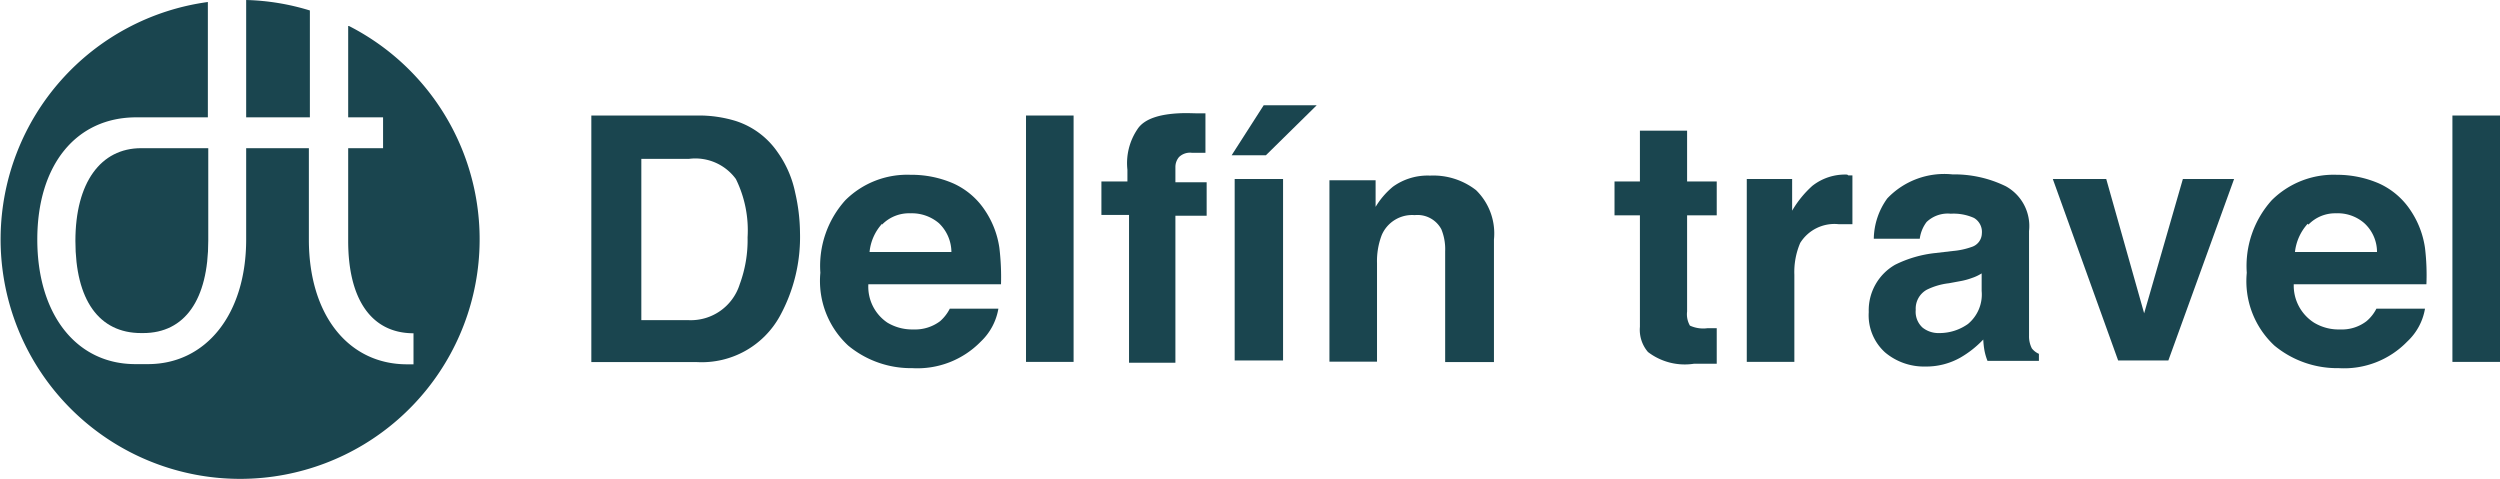
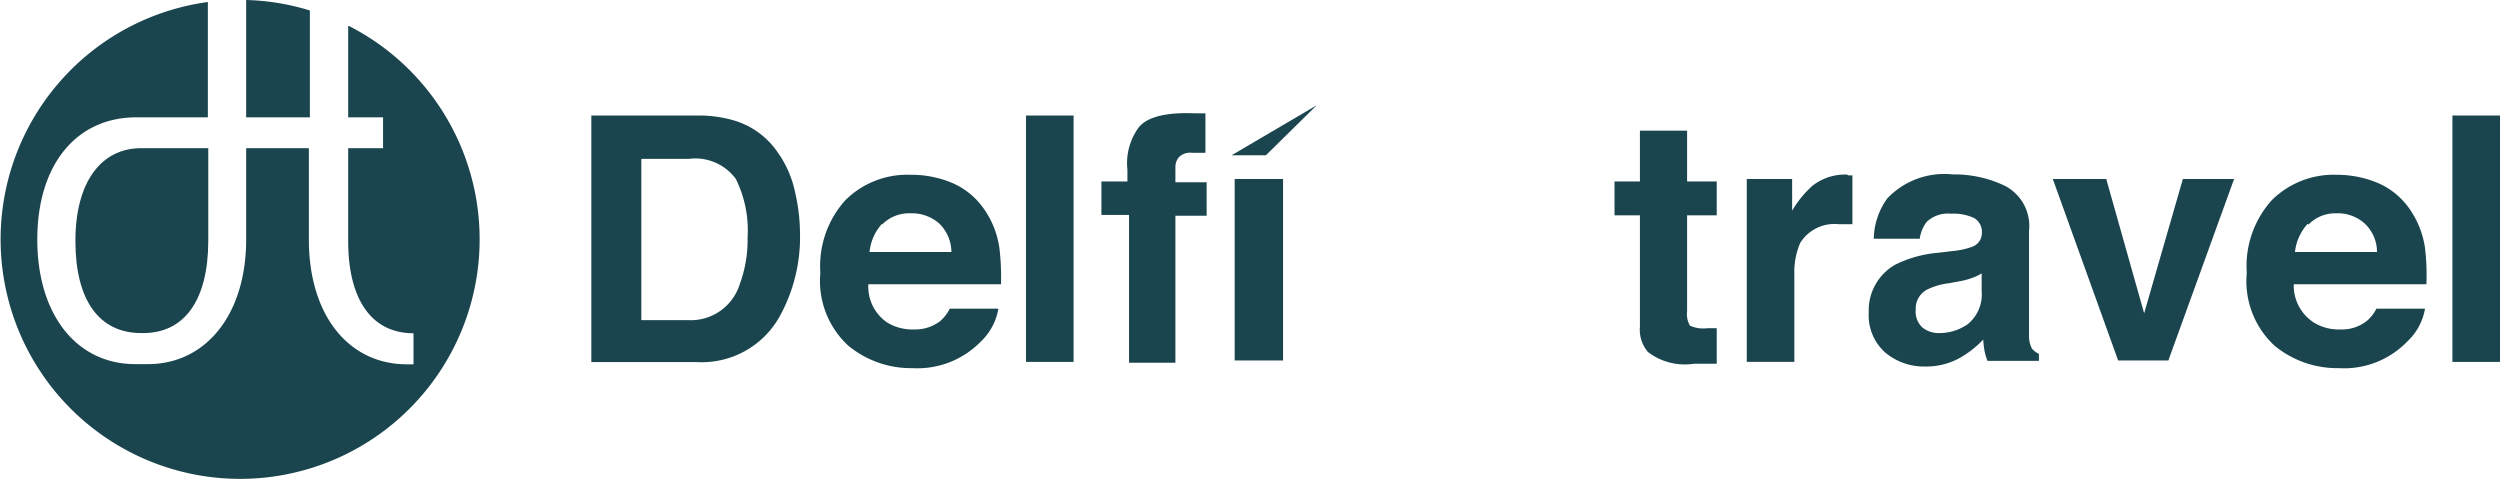
<svg xmlns="http://www.w3.org/2000/svg" id="Layer_1" data-name="Layer 1" viewBox="0 0 124 23.75">
  <defs>
    <style>.cls-1{fill:#1a454f;}</style>
  </defs>
  <title>logo_delfin</title>
  <path class="cls-1" d="M3.74,12.07C3.74,15,4.91,16.64,7,16.64h.1c2.07,0,3.23-1.66,3.23-4.58V7.47H7C5,7.47,3.74,9.17,3.74,12.07Z" transform="translate(0 -0.12)" />
  <path class="cls-1" d="M15.37,5.94V.64A11.74,11.74,0,0,0,12.21.12V5.94Z" transform="translate(0 -0.12)" />
  <path class="cls-1" d="M17.27,1.41V5.94H19V7.47H17.27v4.6c0,2.92,1.17,4.58,3.24,4.58h0v1.54h-.32c-2.92,0-4.87-2.46-4.87-6.18V7.47H12.21V12c0,3.72-2,6.18-4.87,6.18H6.71c-2.92,0-4.86-2.46-4.86-6.18S3.79,5.94,6.76,5.94h3.55V.22a11.88,11.88,0,1,0,7,1.19Z" transform="translate(0 -0.12)" />
  <path class="cls-1" d="M36.49,6.12a4,4,0,0,1,2.08,1.55,5.27,5.27,0,0,1,.87,2,9.18,9.18,0,0,1,.24,2,8.14,8.14,0,0,1-1,4.13,4.42,4.42,0,0,1-4.1,2.28H29.33V5.85H34.6A6.21,6.21,0,0,1,36.49,6.12ZM31.81,8v8h2.36a2.54,2.54,0,0,0,2.52-1.78,6.32,6.32,0,0,0,.39-2.33A5.75,5.75,0,0,0,36.5,9a2.49,2.49,0,0,0-2.33-1Z" transform="translate(0 -0.12)" />
  <path class="cls-1" d="M47.29,9.22a3.7,3.7,0,0,1,1.56,1.33,4.46,4.46,0,0,1,.72,1.87,12.26,12.26,0,0,1,.08,1.8H43.07a2.15,2.15,0,0,0,.94,1.9,2.38,2.38,0,0,0,1.3.34,2.06,2.06,0,0,0,1.32-.41,2.08,2.08,0,0,0,.48-.62h2.41a2.92,2.92,0,0,1-.87,1.63,4.39,4.39,0,0,1-3.4,1.32,4.88,4.88,0,0,1-3.18-1.12,4.36,4.36,0,0,1-1.38-3.61,4.87,4.87,0,0,1,1.24-3.6,4.35,4.35,0,0,1,3.23-1.26A5.19,5.19,0,0,1,47.29,9.22Zm-3.54,2a2.42,2.42,0,0,0-.62,1.4h4.06a2,2,0,0,0-.62-1.43,2.07,2.07,0,0,0-1.41-.49A1.87,1.87,0,0,0,43.75,11.26Z" transform="translate(0 -0.12)" />
  <path class="cls-1" d="M53.25,18.07H50.89V5.85h2.36Z" transform="translate(0 -0.12)" />
  <path class="cls-1" d="M59.3,5.74l.49,0V7.7c-.13,0-.35,0-.66,0a.78.78,0,0,0-.65.21.76.76,0,0,0-.18.49v.76h1.55v1.66H58.3v7.29H56V10.78H54.63V9.12h1.29V8.54a3,3,0,0,1,.49-2c.34-.54,1.17-.81,2.48-.81Z" transform="translate(0 -0.12)" />
-   <path class="cls-1" d="M65.31,5.34,62.79,7.82h-1.7l1.59-2.48ZM61.24,9h2.4v9h-2.4Z" transform="translate(0 -0.12)" />
-   <path class="cls-1" d="M73.21,9.55A3,3,0,0,1,74.1,12v6.08H71.68v-5.5a2.6,2.6,0,0,0-.19-1.09,1.34,1.34,0,0,0-1.32-.7,1.64,1.64,0,0,0-1.64,1,3.61,3.61,0,0,0-.23,1.38v4.89H65.94v-9h2.29v1.32a3.92,3.92,0,0,1,.86-1,2.94,2.94,0,0,1,1.84-.55A3.45,3.45,0,0,1,73.21,9.55Z" transform="translate(0 -0.12)" />
+   <path class="cls-1" d="M65.31,5.34,62.79,7.82h-1.7ZM61.24,9h2.4v9h-2.4Z" transform="translate(0 -0.12)" />
  <path class="cls-1" d="M80.08,10.8V9.12h1.26V6.6h2.34V9.12h1.47V10.8H83.68v4.77a1.13,1.13,0,0,0,.14.7,1.57,1.57,0,0,0,.86.13h.47v1.76l-1.12,0a3,3,0,0,1-2.29-.58,1.69,1.69,0,0,1-.4-1.25V10.8Z" transform="translate(0 -0.12)" />
  <path class="cls-1" d="M91.68,8.82l.2,0v2.42l-.39,0H91.2a2,2,0,0,0-1.91.93A3.68,3.68,0,0,0,89,13.75v4.32H86.64V9h2.25v1.57a5.13,5.13,0,0,1,1-1.23,2.62,2.62,0,0,1,1.73-.56Z" transform="translate(0 -0.12)" />
  <path class="cls-1" d="M96.85,12.57a3.67,3.67,0,0,0,.94-.2.72.72,0,0,0,.51-.67.8.8,0,0,0-.39-.77,2.48,2.48,0,0,0-1.15-.21,1.52,1.52,0,0,0-1.2.41,1.75,1.75,0,0,0-.34.83H92.94a3.5,3.5,0,0,1,.67-2,3.9,3.9,0,0,1,3.23-1.19,5.81,5.81,0,0,1,2.65.59,2.25,2.25,0,0,1,1.15,2.22v4.14c0,.29,0,.64,0,1.05a1.32,1.32,0,0,0,.14.63.89.89,0,0,0,.35.27v.35H98.58a2.88,2.88,0,0,1-.15-.51,4.21,4.21,0,0,1-.06-.55,5,5,0,0,1-1.14.9,3.45,3.45,0,0,1-1.73.44,3,3,0,0,1-2-.7,2.48,2.48,0,0,1-.81-2A2.6,2.6,0,0,1,94,13.25,5.86,5.86,0,0,1,96,12.67Zm1.44,1.11a2.15,2.15,0,0,1-.46.22,3.42,3.42,0,0,1-.63.17l-.54.1a3.32,3.32,0,0,0-1.09.32,1.07,1.07,0,0,0-.55,1,1.06,1.06,0,0,0,.34.88,1.27,1.27,0,0,0,.83.27,2.44,2.44,0,0,0,1.42-.45,1.9,1.9,0,0,0,.68-1.64Z" transform="translate(0 -0.12)" />
  <path class="cls-1" d="M108.27,9h2.54l-3.26,9h-2.49l-3.24-9h2.65l1.88,6.66Z" transform="translate(0 -0.12)" />
  <path class="cls-1" d="M118,9.22a3.7,3.7,0,0,1,1.56,1.33,4.46,4.46,0,0,1,.72,1.87,11.22,11.22,0,0,1,.07,1.8h-6.58a2.18,2.18,0,0,0,1,1.9,2.35,2.35,0,0,0,1.3.34,2,2,0,0,0,1.31-.41,2,2,0,0,0,.49-.62h2.41a2.88,2.88,0,0,1-.88,1.63A4.36,4.36,0,0,1,116,18.38a4.89,4.89,0,0,1-3.19-1.12,4.36,4.36,0,0,1-1.37-3.61,4.87,4.87,0,0,1,1.24-3.6,4.35,4.35,0,0,1,3.23-1.26A5.23,5.23,0,0,1,118,9.22Zm-3.54,2a2.49,2.49,0,0,0-.63,1.4h4.07a1.94,1.94,0,0,0-.63-1.43,2,2,0,0,0-1.4-.49A1.84,1.84,0,0,0,114.5,11.26Z" transform="translate(0 -0.12)" />
  <path class="cls-1" d="M124,18.07h-2.36V5.85H124Z" transform="translate(0 -0.12)" />
</svg>